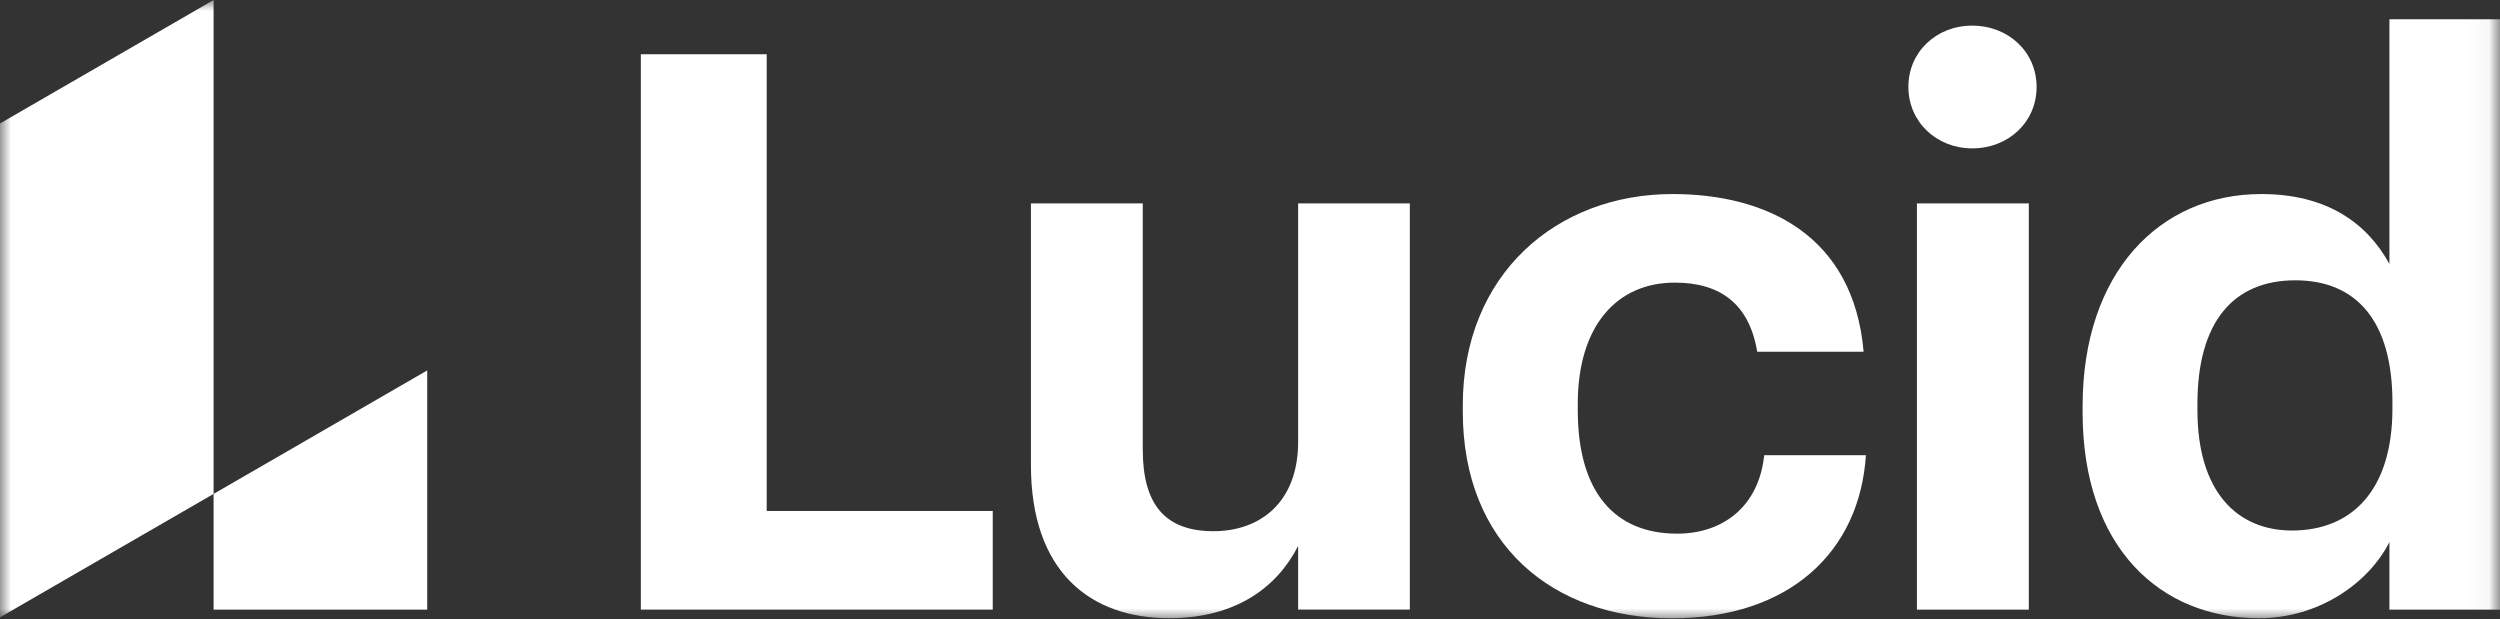
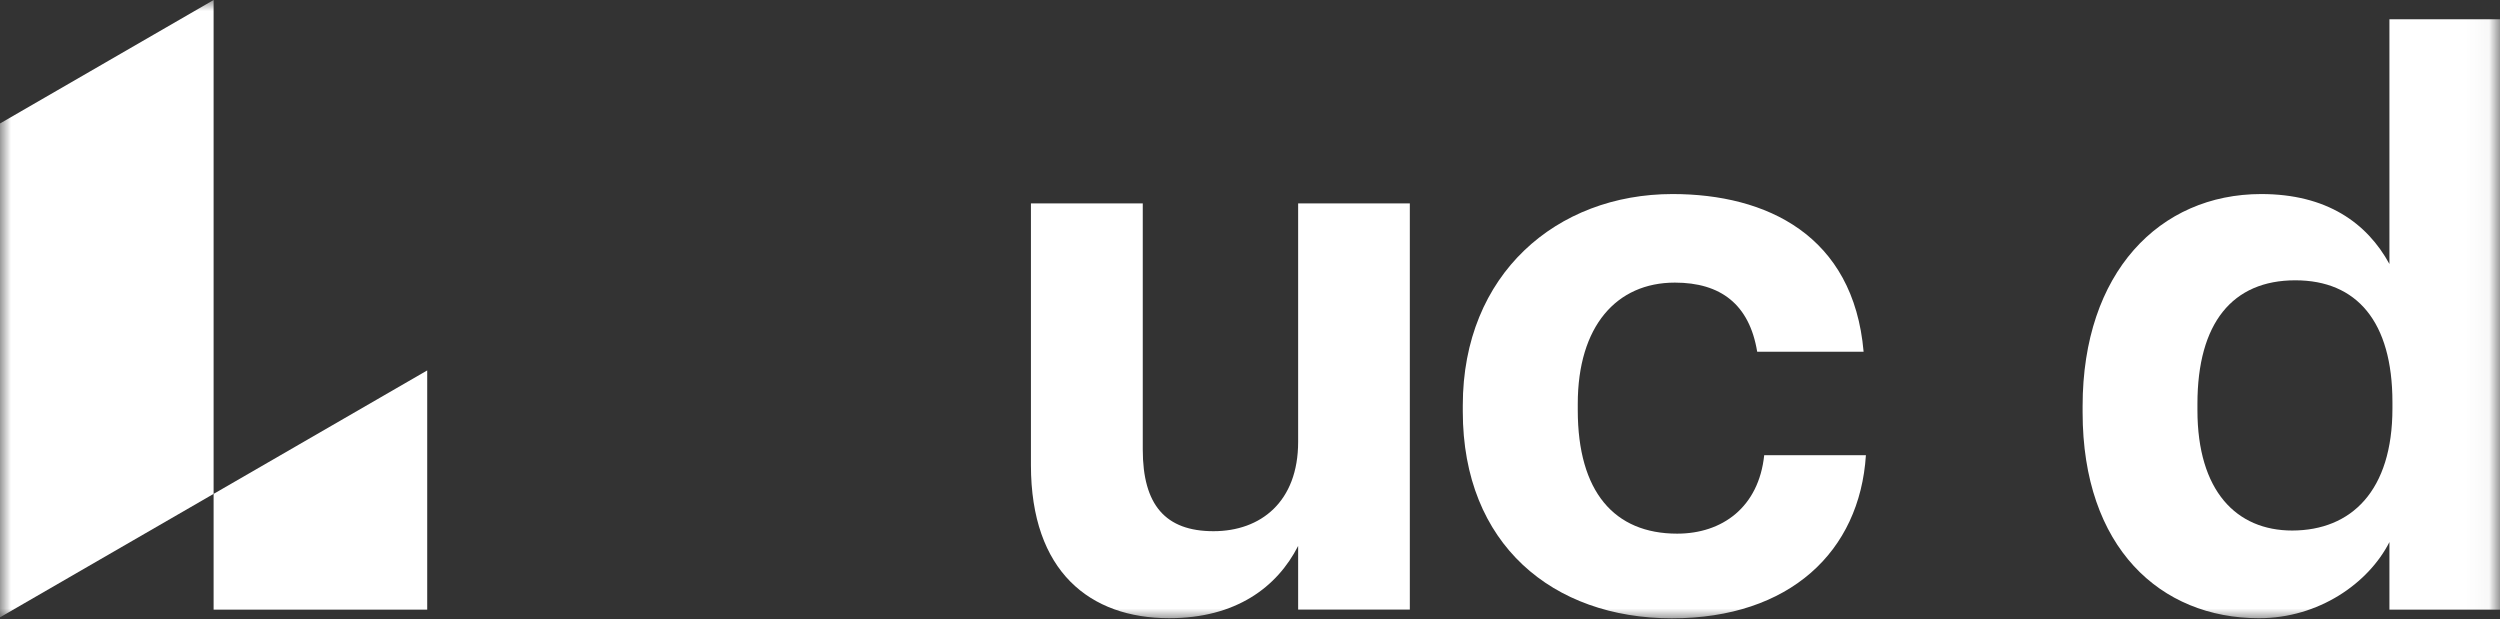
<svg xmlns="http://www.w3.org/2000/svg" width="113" height="28" viewBox="0 0 113 28" fill="none">
  <rect x="0" y="0" width="113" height="28" fill="#333333" stroke="none" />
  <mask id="mask0_863_7817" style="mask-type:luminance" maskUnits="userSpaceOnUse" x="0" y="0" width="113" height="28">
    <path d="M112.965 0H0V28H112.965V0Z" fill="white" />
  </mask>
  <g mask="url(#mask0_863_7817)">
-     <path d="M28.966 2.452H34.655V23.096H44.872V27.555H28.966V2.452Z" fill="white" />
    <path d="M46.598 21.024V9.193H51.653V20.322C51.653 22.815 52.671 24.01 54.849 24.01C56.99 24.01 58.676 22.676 58.676 19.972V9.193H63.724V27.555H58.676V24.676C57.728 26.538 55.867 27.942 52.846 27.942C49.266 27.942 46.598 25.835 46.598 21.024Z" fill="white" />
    <path d="M66.118 18.602V18.322C66.118 12.388 70.366 8.771 75.598 8.771C79.846 8.771 83.779 10.633 84.235 15.899H79.425C79.073 13.757 77.774 12.774 75.704 12.774C73.07 12.774 71.315 14.74 71.315 18.253V18.538C71.315 22.225 72.964 24.121 75.808 24.121C77.845 24.121 79.494 22.928 79.742 20.576H84.339C84.059 24.928 80.9 27.948 75.563 27.948C70.191 27.943 66.118 24.608 66.118 18.602Z" fill="white" />
-     <path d="M86.259 3.926C86.259 2.347 87.524 1.159 89.138 1.159C90.789 1.159 92.054 2.352 92.054 3.932C92.054 5.512 90.789 6.707 89.138 6.707C87.524 6.701 86.259 5.506 86.259 3.926ZM86.645 9.194H91.702V27.556H86.645V9.194Z" fill="white" />
    <path d="M94.134 18.639V18.357C94.134 12.319 97.61 8.771 102.209 8.771C105.16 8.771 106.985 10.071 108.002 11.932V0.871H113.06V27.556H108.002V24.502C107.056 26.363 104.809 27.943 102.105 27.943C97.646 27.943 94.134 24.747 94.134 18.639ZM108.138 18.463V18.181C108.138 14.53 106.523 12.67 103.748 12.67C100.906 12.67 99.324 14.601 99.324 18.253V18.538C99.324 22.19 101.082 23.98 103.609 23.98C106.282 23.974 108.138 22.184 108.138 18.463Z" fill="white" />
    <path d="M9.655 0L0 5.581V27.903L9.655 22.323V0Z" fill="white" />
    <path d="M19.31 27.557V16.743L9.655 22.324V27.557H19.31Z" fill="white" />
  </g>
</svg>